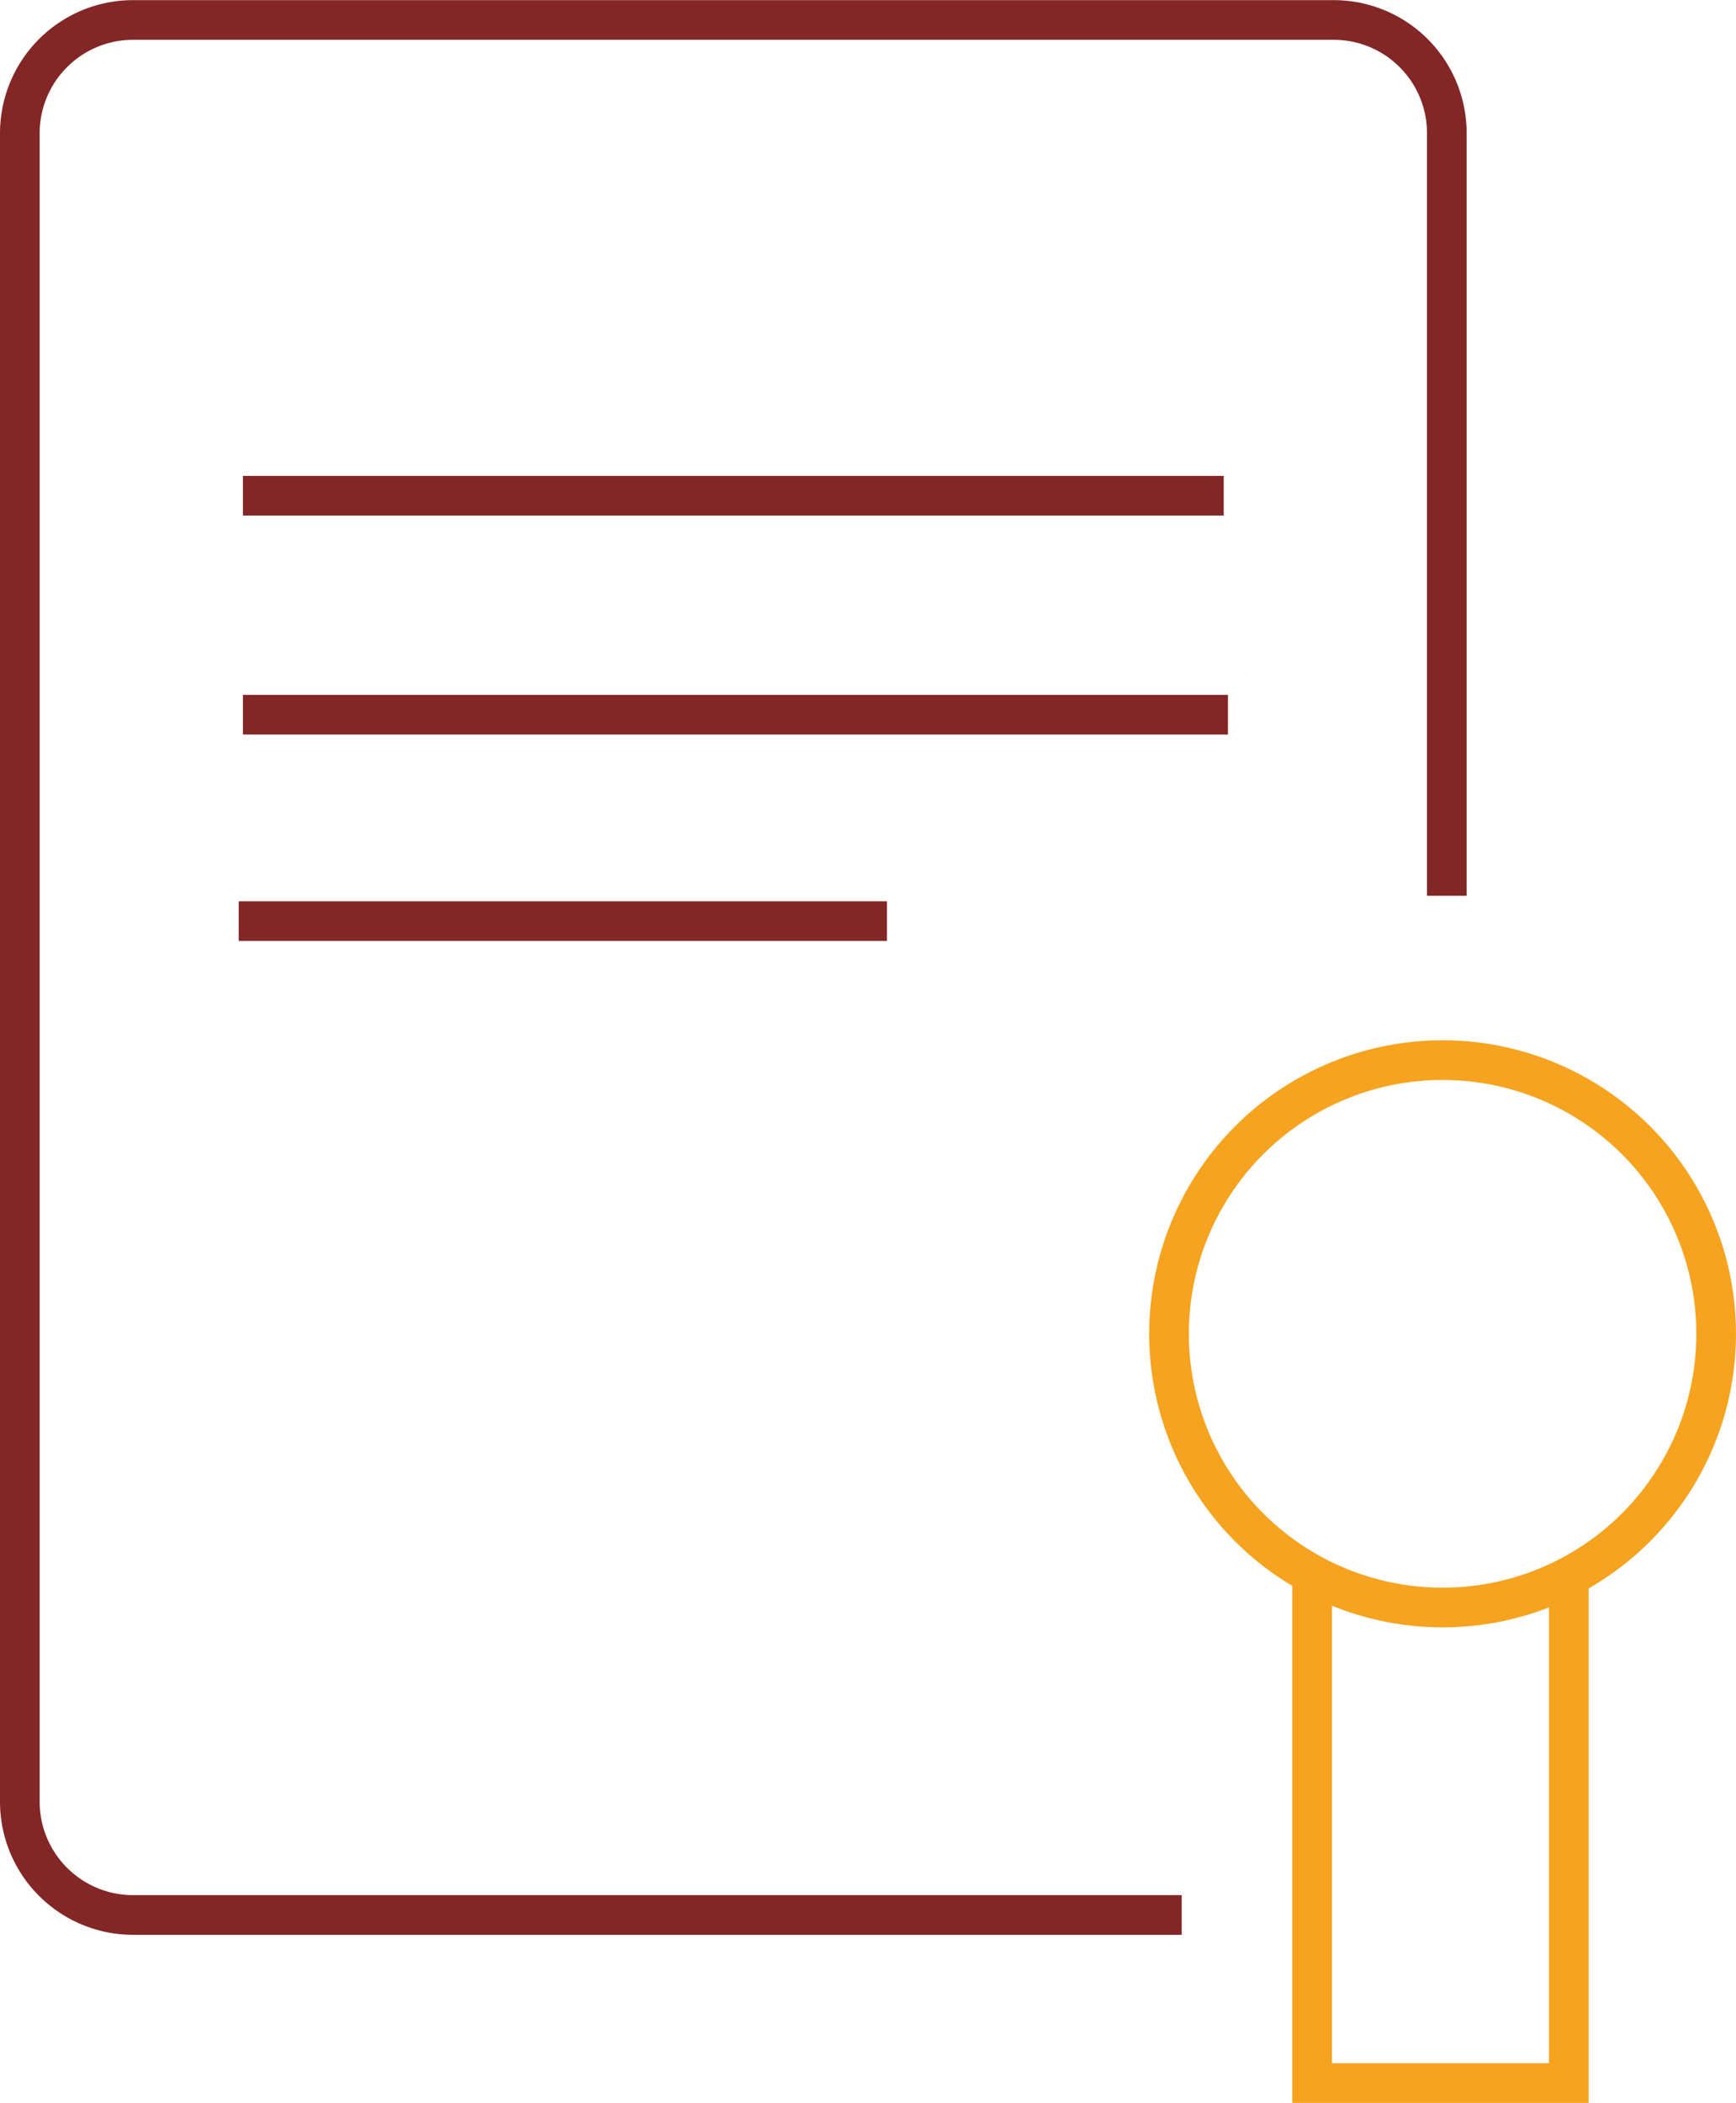
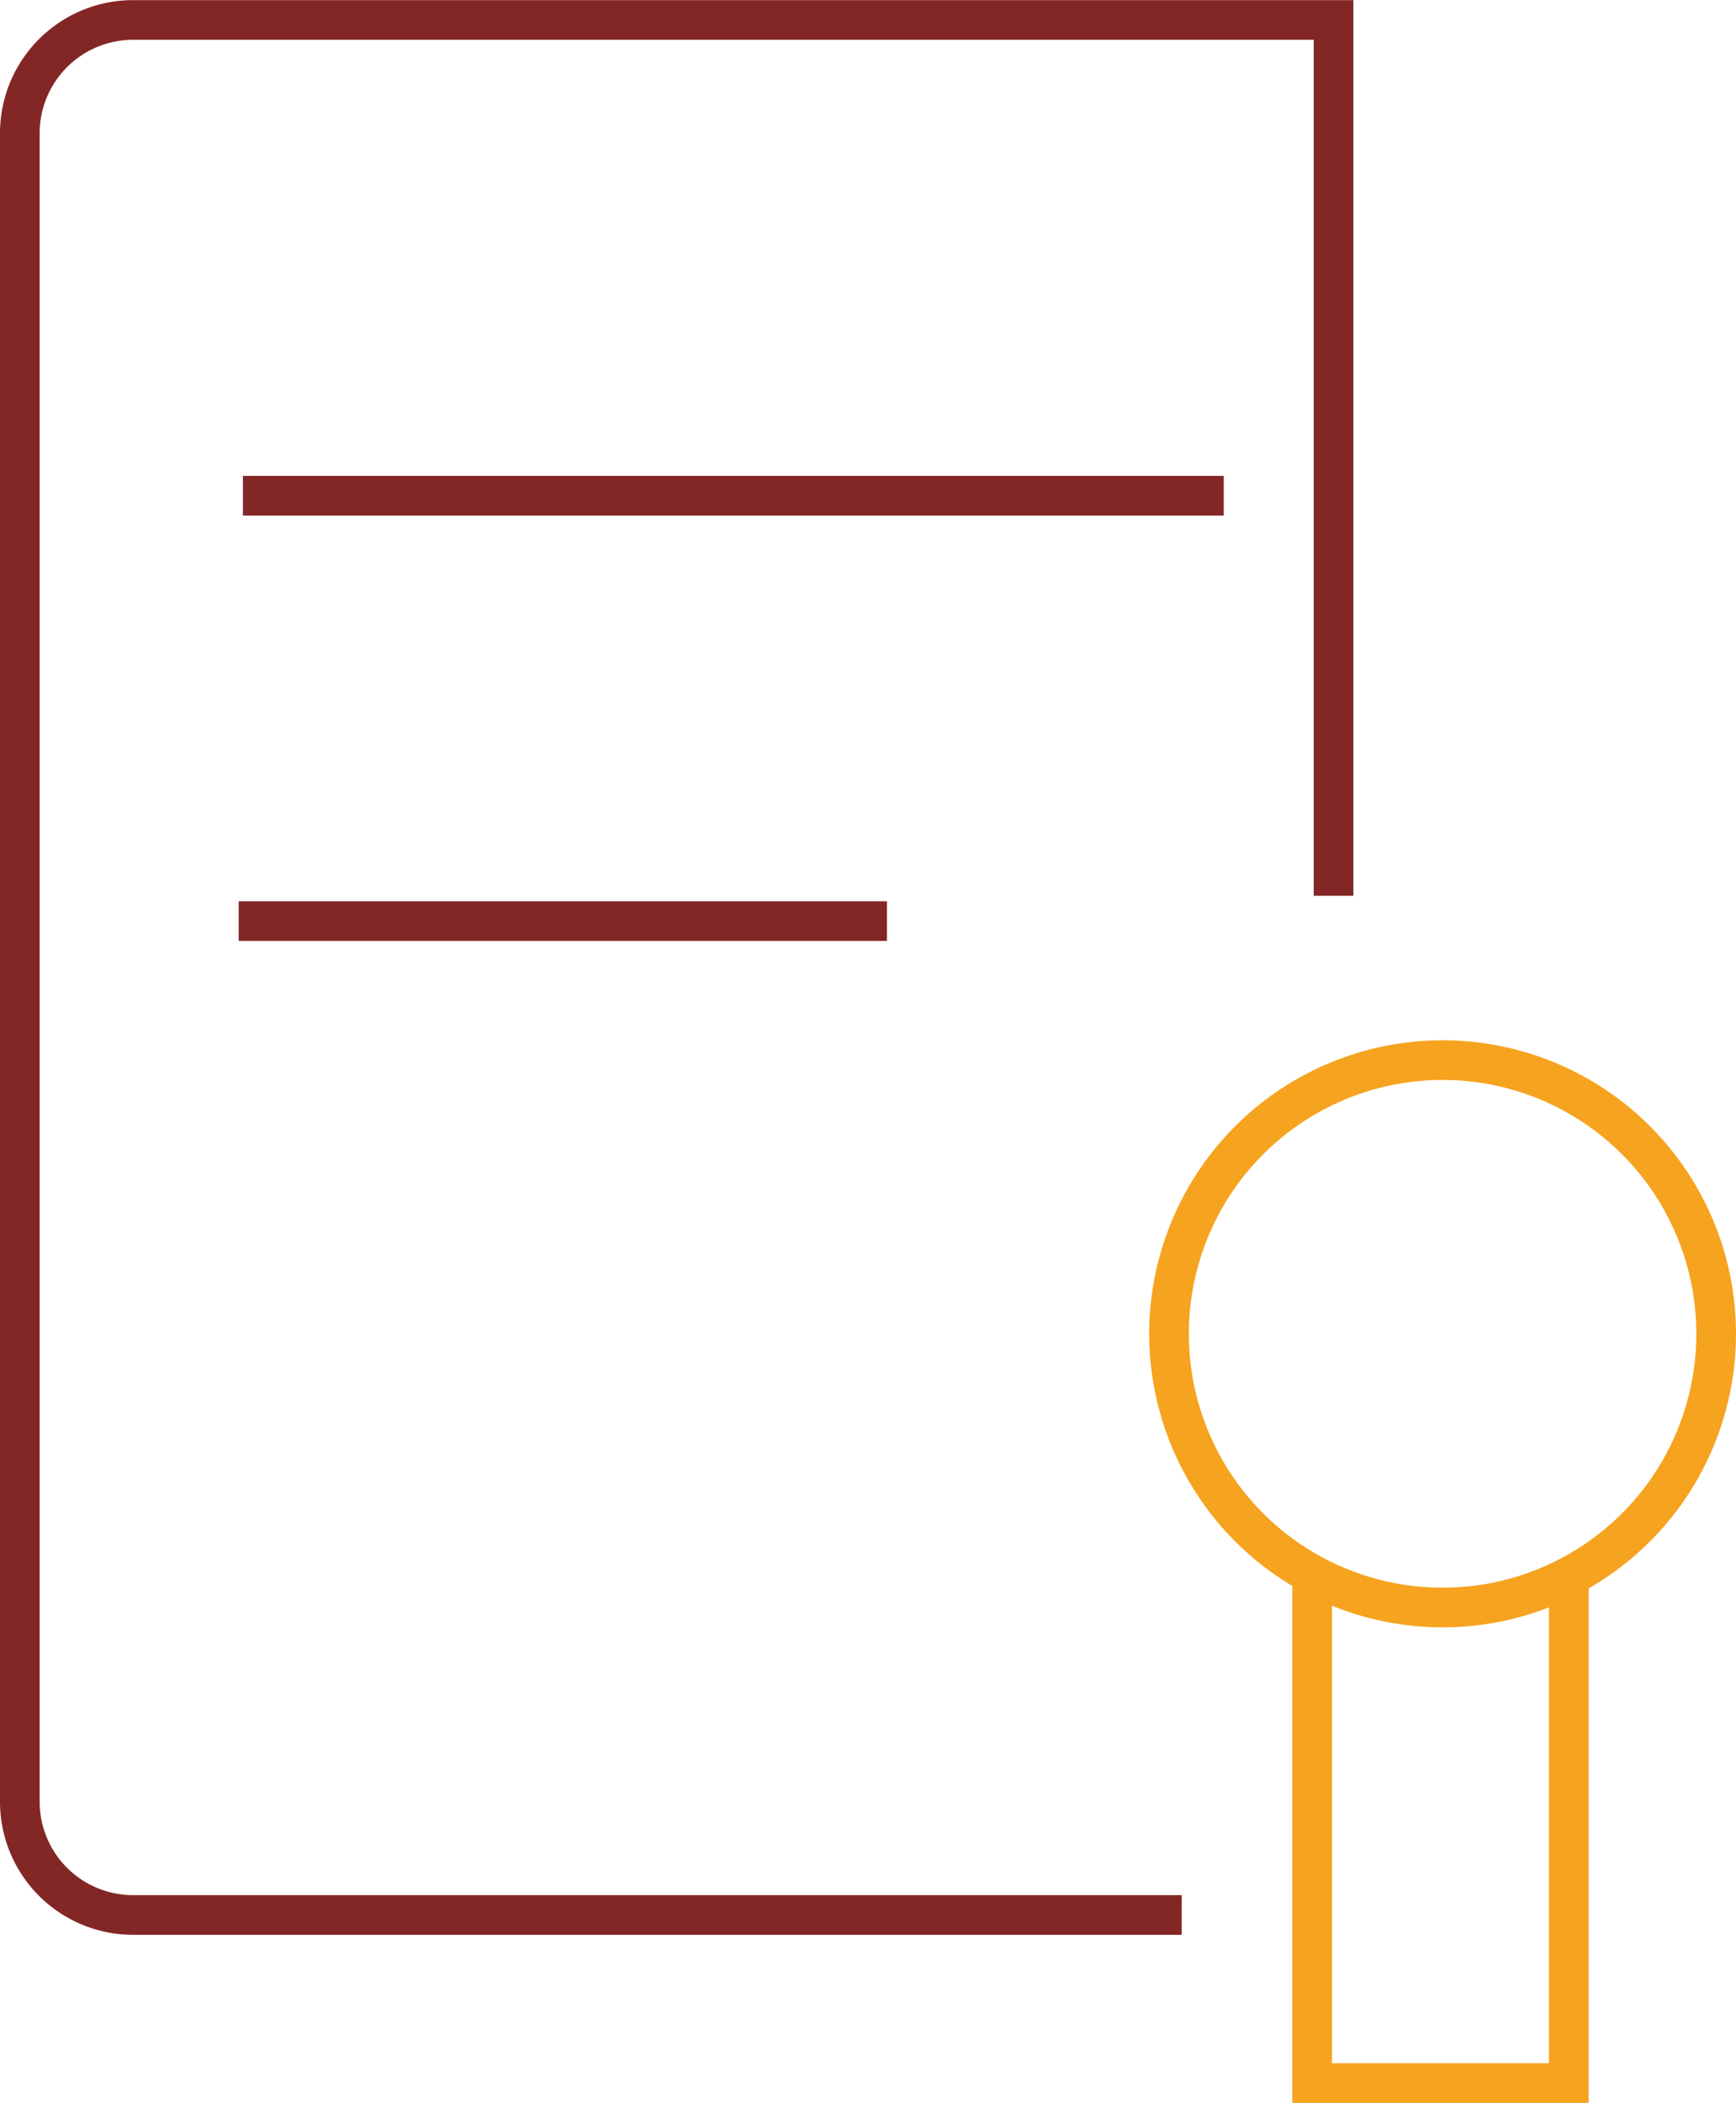
<svg xmlns="http://www.w3.org/2000/svg" viewBox="0 0 131.35 159.03">
  <defs>
    <style>.cls-1,.cls-2,.cls-3{fill:none;stroke-miterlimit:10;stroke-width:3px;}.cls-1{stroke:#832626;}.cls-2{stroke:#f7941d;}.cls-3{stroke:#f6a31f;}</style>
  </defs>
  <title>tax_insuance</title>
  <g id="Layer_300" data-name="Layer 300">
-     <path class="cls-1" d="M123.73,165.31H44.39a8.57,8.57,0,0,1-8.57-8.57V30.56A8.57,8.57,0,0,1,44.39,22h90.83a8.56,8.56,0,0,1,8.57,8.57V88.23" transform="translate(-34.32 -20.49)" />
-     <path class="cls-2" d="M143.79,156.74" transform="translate(-34.32 -20.49)" />
+     <path class="cls-1" d="M123.73,165.31H44.39a8.57,8.57,0,0,1-8.57-8.57V30.56A8.57,8.57,0,0,1,44.39,22h90.83V88.23" transform="translate(-34.32 -20.49)" />
    <circle class="cls-3" cx="109.15" cy="100.87" r="20.7" />
    <polyline class="cls-3" points="118.7 119.05 118.7 122.63 118.7 157.53 99.28 157.53 99.28 118.5" />
    <line class="cls-1" x1="18.38" y1="37.49" x2="92.59" y2="37.49" />
-     <line class="cls-1" x1="18.38" y1="54.05" x2="92.91" y2="54.05" />
    <line class="cls-1" x1="18.06" y1="69.66" x2="67.11" y2="69.66" />
  </g>
</svg>